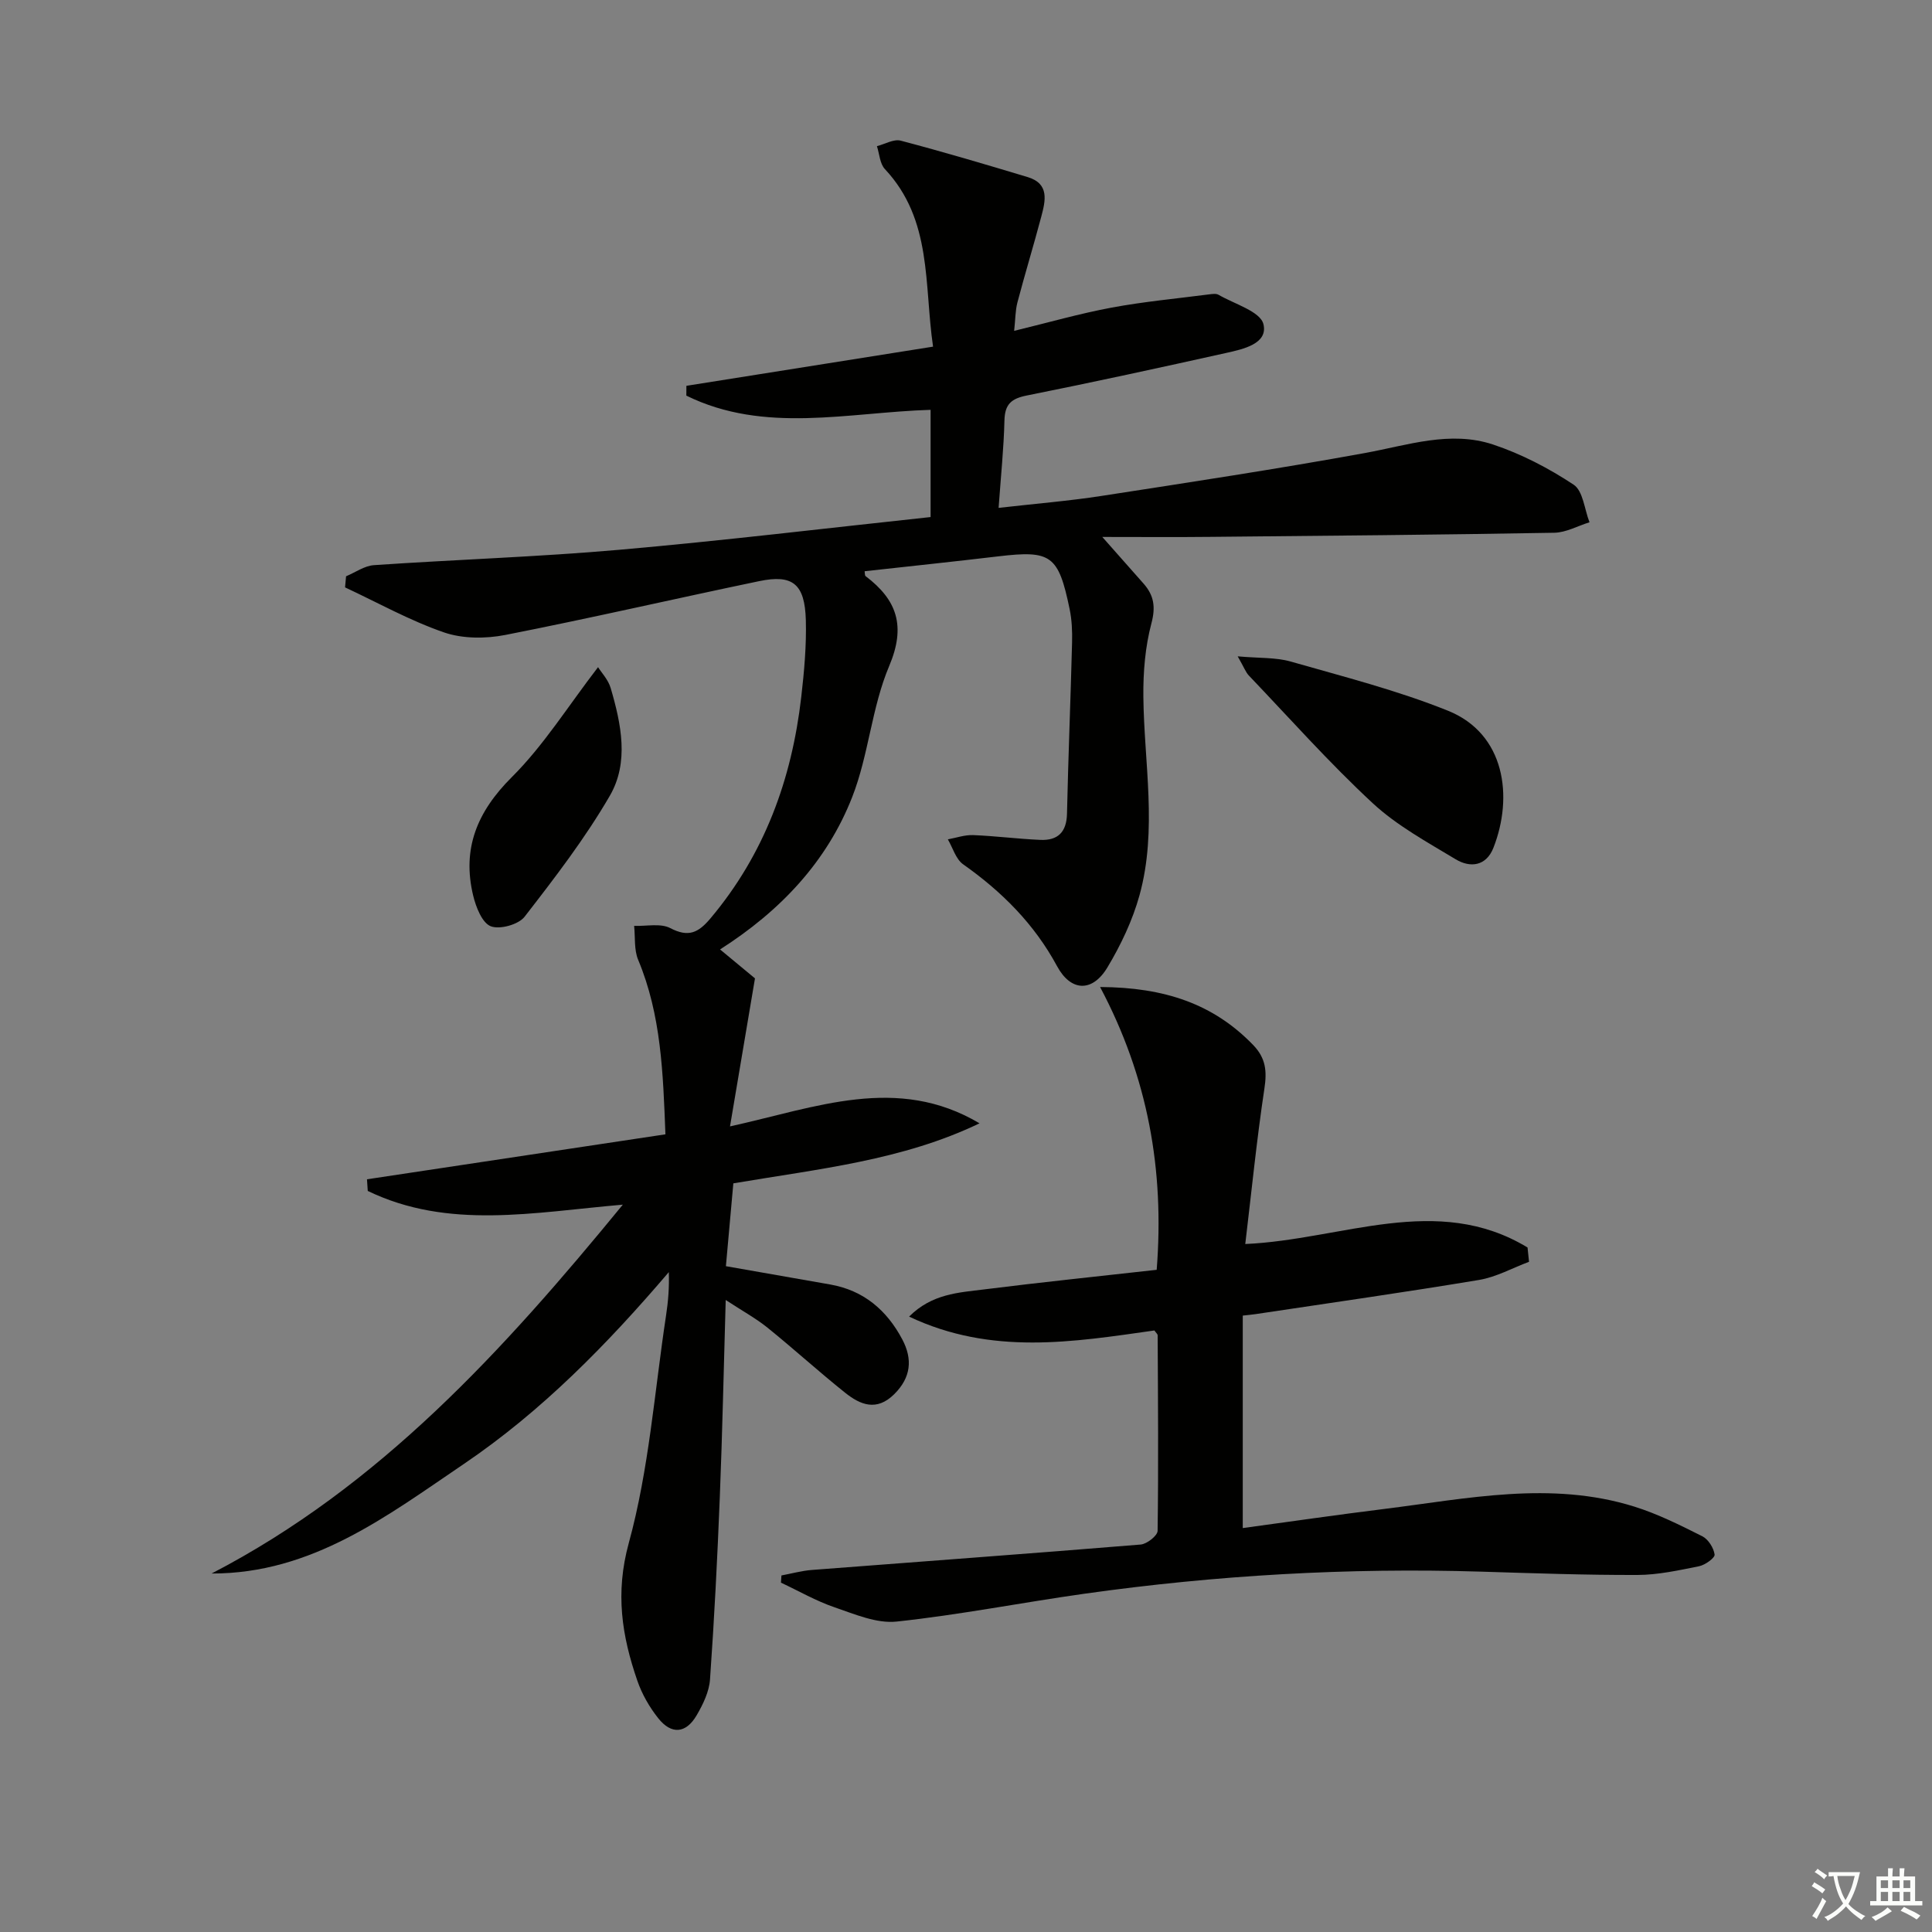
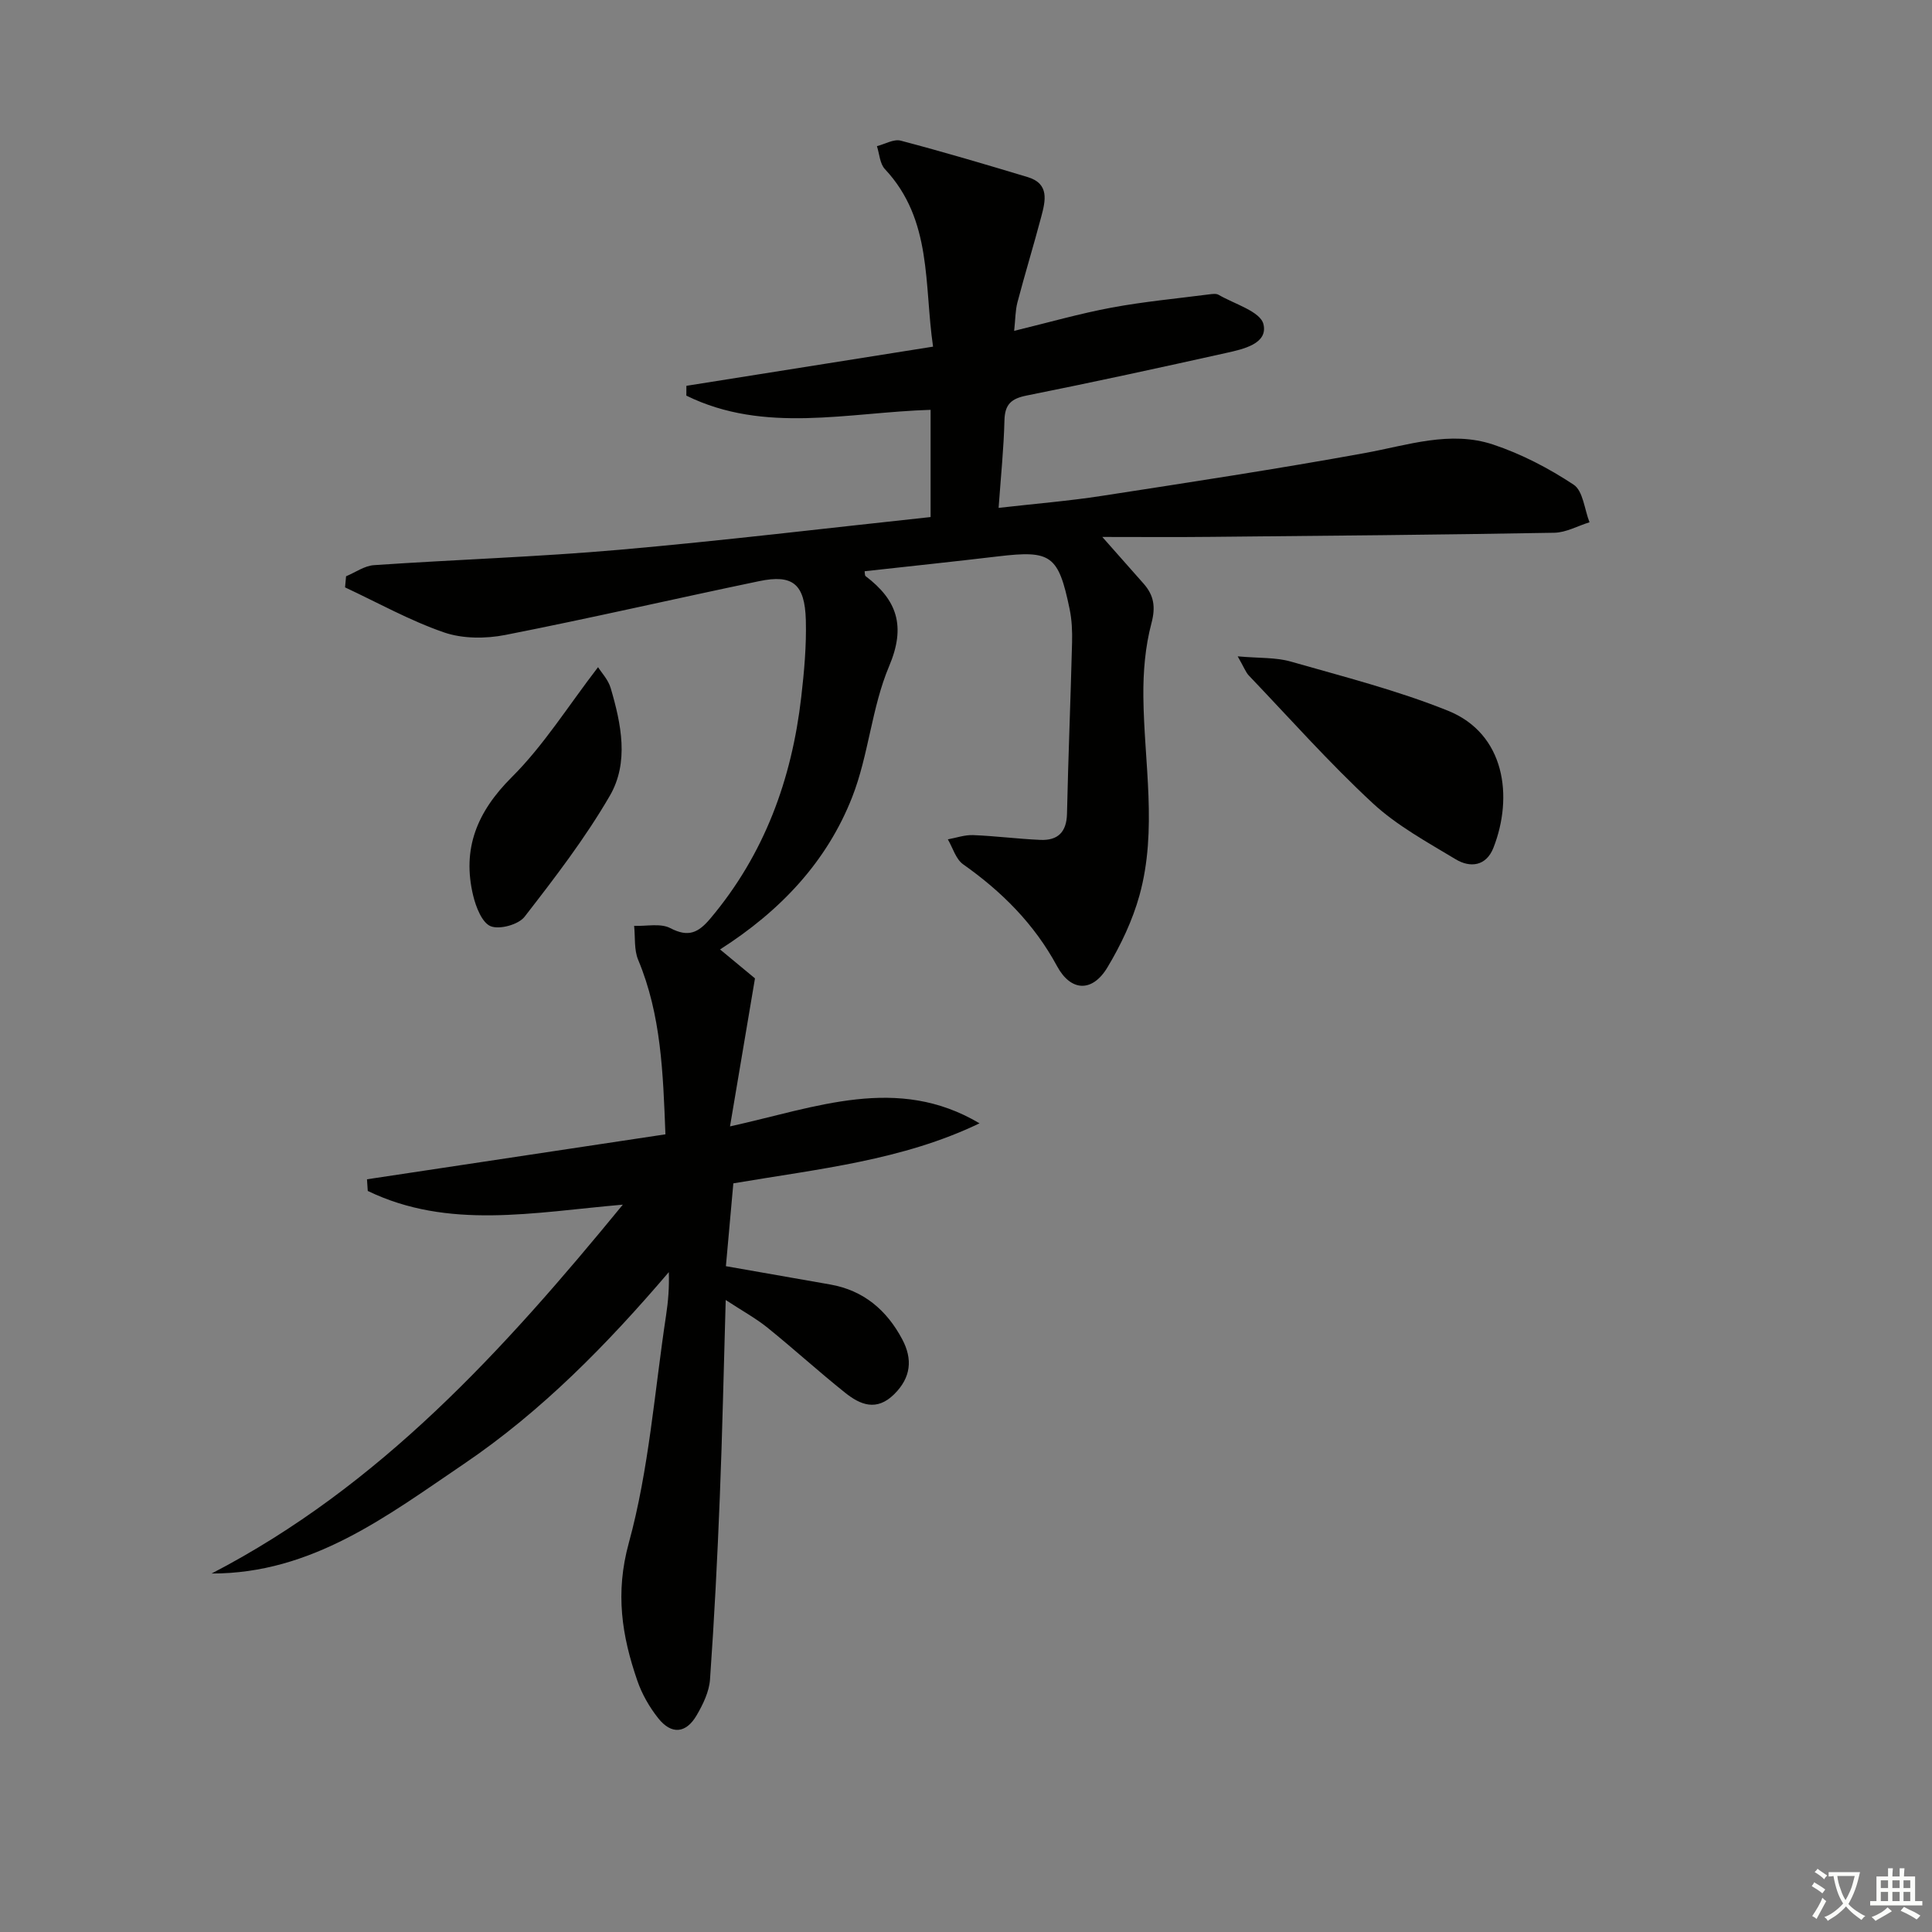
<svg xmlns="http://www.w3.org/2000/svg" enable-background="new 0 0 400 400" viewBox="0 0 400 400">
  <rect x="0" y="0" width="400" height="400" fill="#808080" stroke="none" />
  <path d="m377.9 391.2c-.2.3-.4.5-.6.8-.7-.6-1.4-1-2.2-1.5.2-.3.4-.5.5-.8.6.4 1.4.8 2.3 1.5zm-1.8 6.1c-.2-.2-.5-.4-.9-.6.4-.6.8-1.2 1.2-1.9s.7-1.3.9-1.9c.3.3.5.5.8.7-.7 1.3-1.4 2.6-2 3.7zm2.2-9c-.3.3-.5.5-.6.8-.6-.6-1.3-1.1-2-1.5.3-.3.5-.5.6-.7.6.5 1.3.9 2 1.4zm.3.2v-.9h2 4.5c-.3 1.3-.6 2.5-1 3.6s-.9 2.1-1.4 3c.4.5 1 1 1.6 1.4s1.2.8 1.9 1.1c-.3.2-.5.4-.8.8-.4-.3-1-.7-1.6-1.2s-1.2-1.1-1.6-1.6c-.5.6-1.1 1.1-1.7 1.6s-1.4.9-2.1 1.4c-.1-.3-.3-.5-.7-.8.6-.2 1.2-.5 1.9-1s1.4-1.1 2-1.8c-.5-.8-.9-1.6-1.2-2.5s-.6-2-.8-3.2c-.4.1-.7.1-1 .1zm2.5 2.7c.3 1 .7 1.7 1 2.2.3-.5.6-1.1 1-2s.6-1.9.9-3h-3.2-.4c.1.9.3 1.8.7 2.8z" fill="#fbfcfa" />
  <path d="m396.5 388.5v1.5 3.6h1.5v.9c-.4 0-1 0-1.7 0h-7.9c-.5 0-.9 0-1.2 0v-.9h1.3v-3.5c0-.7 0-1.2 0-1.6h2.4c0-.8 0-1.4 0-1.7h1c0 .3-.1.8-.1 1.7h1.5c0-.8 0-1.4 0-1.7h1c0 .3-.1.9-.1 1.7zm-8.2 9.2c-.2-.3-.5-.5-.8-.8.8-.3 1.4-.6 1.9-.9s1-.7 1.4-1.1c.3.3.6.5.9.8-1.6 1-2.8 1.6-3.4 2zm2.6-6.8v-1.6h-1.5v1.6zm0 2.7v-1.9h-1.5v1.9zm2.4-2.7v-1.6h-1.5v1.6zm0 2.7v-1.9h-1.5v1.9zm.2 2 .7-.8c.4.2.9.5 1.6.8s1.3.7 1.8 1c-.3.3-.5.6-.8.8-.4-.3-1.5-1-3.3-1.8zm2-4.7v-1.6h-1.4v1.6zm0 2.7v-1.9h-1.4v1.9z" fill="#fbfcfa" />
  <g fill="#010100">
    <path d="m228.22 111.17c3.54 4 6.06 6.84 8.57 9.69 2.12 2.42 2.5 4.8 1.6 8.19-1.29 4.86-1.72 10.09-1.67 15.15.14 13.74 2.95 27.58-.8 41.16-1.44 5.2-3.85 10.28-6.64 14.93-3.13 5.21-7.58 5.02-10.43-.26-4.72-8.74-11.43-15.43-19.45-21.09-1.51-1.07-2.13-3.4-3.16-5.16 1.75-.32 3.51-.95 5.24-.88 4.64.18 9.26.79 13.91.99 3.6.16 5.44-1.59 5.52-5.43.26-11.81.75-23.62 1.05-35.43.06-2.31-.04-4.69-.51-6.95-2.32-11.17-3.84-12.19-14.79-10.89-9.2 1.09-18.42 2.06-27.65 3.08.07.41.02.87.2 1.01 6.52 4.94 8.39 10.34 4.88 18.63-3.63 8.58-4.24 18.41-7.65 27.11-5.23 13.35-14.81 23.54-27.36 31.55 2.8 2.32 5.39 4.47 7.23 5.99-1.76 10.4-3.39 20.1-5.17 30.65 17.9-3.95 34.63-10.75 51.66-.64-15.92 7.67-33.28 9.43-50.97 12.43-.49 5.47-1.01 11.2-1.54 17.15 7.32 1.28 14.46 2.53 21.6 3.79 6.93 1.22 11.72 5.33 14.92 11.37 2.16 4.08 1.83 7.88-1.68 11.35-3.65 3.61-7.03 2.19-10.17-.32-5.46-4.36-10.62-9.07-16.06-13.46-2.39-1.93-5.14-3.43-8.65-5.73-.42 14.34-.69 27.56-1.22 40.77-.5 12.61-1.14 25.22-2.03 37.8-.18 2.53-1.44 5.14-2.76 7.4-2.21 3.8-5.23 4.06-7.96.62-1.83-2.3-3.38-5.01-4.33-7.78-3.2-9.28-4.61-18.12-1.77-28.48 4.19-15.27 5.33-31.38 7.72-47.13.44-2.89.68-5.8.57-8.97-12.72 14.91-26.3 28.79-42.44 39.72-15.88 10.75-31.43 22.72-52.22 22.68 34.84-18.07 60.38-46.16 85.14-76.37-18.52 1.6-36.11 5.23-52.81-2.84-.05-.8-.11-1.61-.16-2.41 20.51-3.09 41.01-6.18 61.79-9.31-.49-12.64-.86-24.69-5.65-36.14-.87-2.09-.58-4.67-.83-7.02 2.53.1 5.46-.59 7.49.47 3.75 1.95 5.79.97 8.28-1.98 11.21-13.3 16.87-28.83 18.83-45.87.61-5.28 1.09-10.62.95-15.92-.21-7.5-2.71-9.52-9.66-8.07-17.53 3.65-34.99 7.69-52.56 11.14-4.08.8-8.84.8-12.7-.53-7.06-2.44-13.68-6.14-20.48-9.32.07-.77.14-1.54.21-2.3 1.91-.79 3.79-2.16 5.75-2.3 16.92-1.16 33.89-1.7 50.78-3.18 21.47-1.88 42.87-4.47 64.49-6.78 0-7.8 0-14.89 0-22.2-17.07.52-34.38 5.03-50.57-2.94 0-.68 0-1.36.01-2.03 16.74-2.66 33.48-5.32 51.07-8.11-1.89-12.88-.1-26.22-9.97-36.76-1.05-1.12-1.13-3.14-1.65-4.75 1.65-.42 3.48-1.52 4.92-1.14 8.81 2.32 17.55 4.91 26.28 7.54 4.57 1.37 3.69 4.93 2.82 8.21-1.57 5.93-3.37 11.8-4.93 17.73-.45 1.71-.42 3.55-.68 5.9 7.08-1.72 13.56-3.58 20.16-4.81 6.66-1.24 13.44-1.87 20.18-2.74.65-.08 1.47-.21 1.97.08 3.3 1.92 8.65 3.44 9.3 6.08.99 4.06-4.19 5.18-7.7 5.96-13.75 3.06-27.51 6.06-41.32 8.82-3.2.64-4.52 1.82-4.6 5.15-.14 5.77-.74 11.53-1.21 18.11 7.64-.87 14.53-1.43 21.34-2.48 18.2-2.81 36.41-5.58 54.53-8.88 8.83-1.61 17.61-4.7 26.49-1.76 5.87 1.95 11.54 4.91 16.7 8.32 1.95 1.29 2.23 5.11 3.28 7.78-2.43.75-4.84 2.12-7.28 2.17-23.64.42-47.29.63-70.94.85-7.32.08-14.61.02-22.65.02z" />
-     <path d="m316.57 261.24c-3.45 1.29-6.8 3.17-10.36 3.76-15.37 2.56-30.81 4.75-46.23 7.07-.8.12-1.6.19-2.68.31v43.99c9.91-1.35 19.56-2.75 29.23-3.95 17.25-2.14 34.54-5.89 51.82-.5 4.87 1.52 9.52 3.85 14.1 6.15 1.23.62 2.35 2.4 2.54 3.78.09.69-1.96 2.17-3.21 2.42-4.21.85-8.49 1.79-12.75 1.81-10.81.03-21.62-.36-32.42-.69-27.49-.84-54.85.74-82.07 4.57-12.98 1.83-25.88 4.38-38.91 5.77-4.14.44-8.67-1.53-12.83-2.95-3.84-1.31-7.42-3.38-11.11-5.11.03-.5.07-.99.1-1.49 2.11-.39 4.2-.98 6.33-1.14 22.68-1.75 45.38-3.4 68.05-5.26 1.29-.11 3.48-1.83 3.5-2.83.19-13.49.08-26.98.01-40.48 0-.27-.35-.53-.67-1.01-16.75 2.37-33.68 5.23-50.79-2.87 4.7-4.72 10.22-4.97 15.44-5.62 11.83-1.49 23.7-2.71 35.82-4.07 1.62-20.65-1.8-39.87-11.72-58.55 13.33.07 23.46 3.48 31.7 12.01 2.62 2.72 2.87 5.41 2.32 9.02-1.6 10.62-2.66 21.31-3.96 32.18 20.03-.88 39.66-10.66 58.44.72.09.99.2 1.97.31 2.96z" />
    <path d="m256.25 135.89c4.44.4 7.87.19 10.99 1.08 10.93 3.13 22.04 5.95 32.55 10.18 11.85 4.77 13.55 17.81 9.41 28.37-1.5 3.82-4.8 4.2-7.81 2.39-5.94-3.58-12.2-6.99-17.22-11.65-8.98-8.33-17.15-17.54-25.62-26.41-.64-.68-.98-1.66-2.3-3.96z" />
    <path d="m123.82 138.13c.69 1.11 2.11 2.59 2.62 4.34 2.18 7.43 3.83 15.37-.18 22.28-5.11 8.81-11.39 16.98-17.65 25.05-1.26 1.63-5.15 2.7-7.01 1.97-1.79-.71-3.06-3.97-3.63-6.33-2.35-9.73.81-17.38 7.99-24.54 6.61-6.58 11.66-14.72 17.86-22.77z" />
  </g>
</svg>